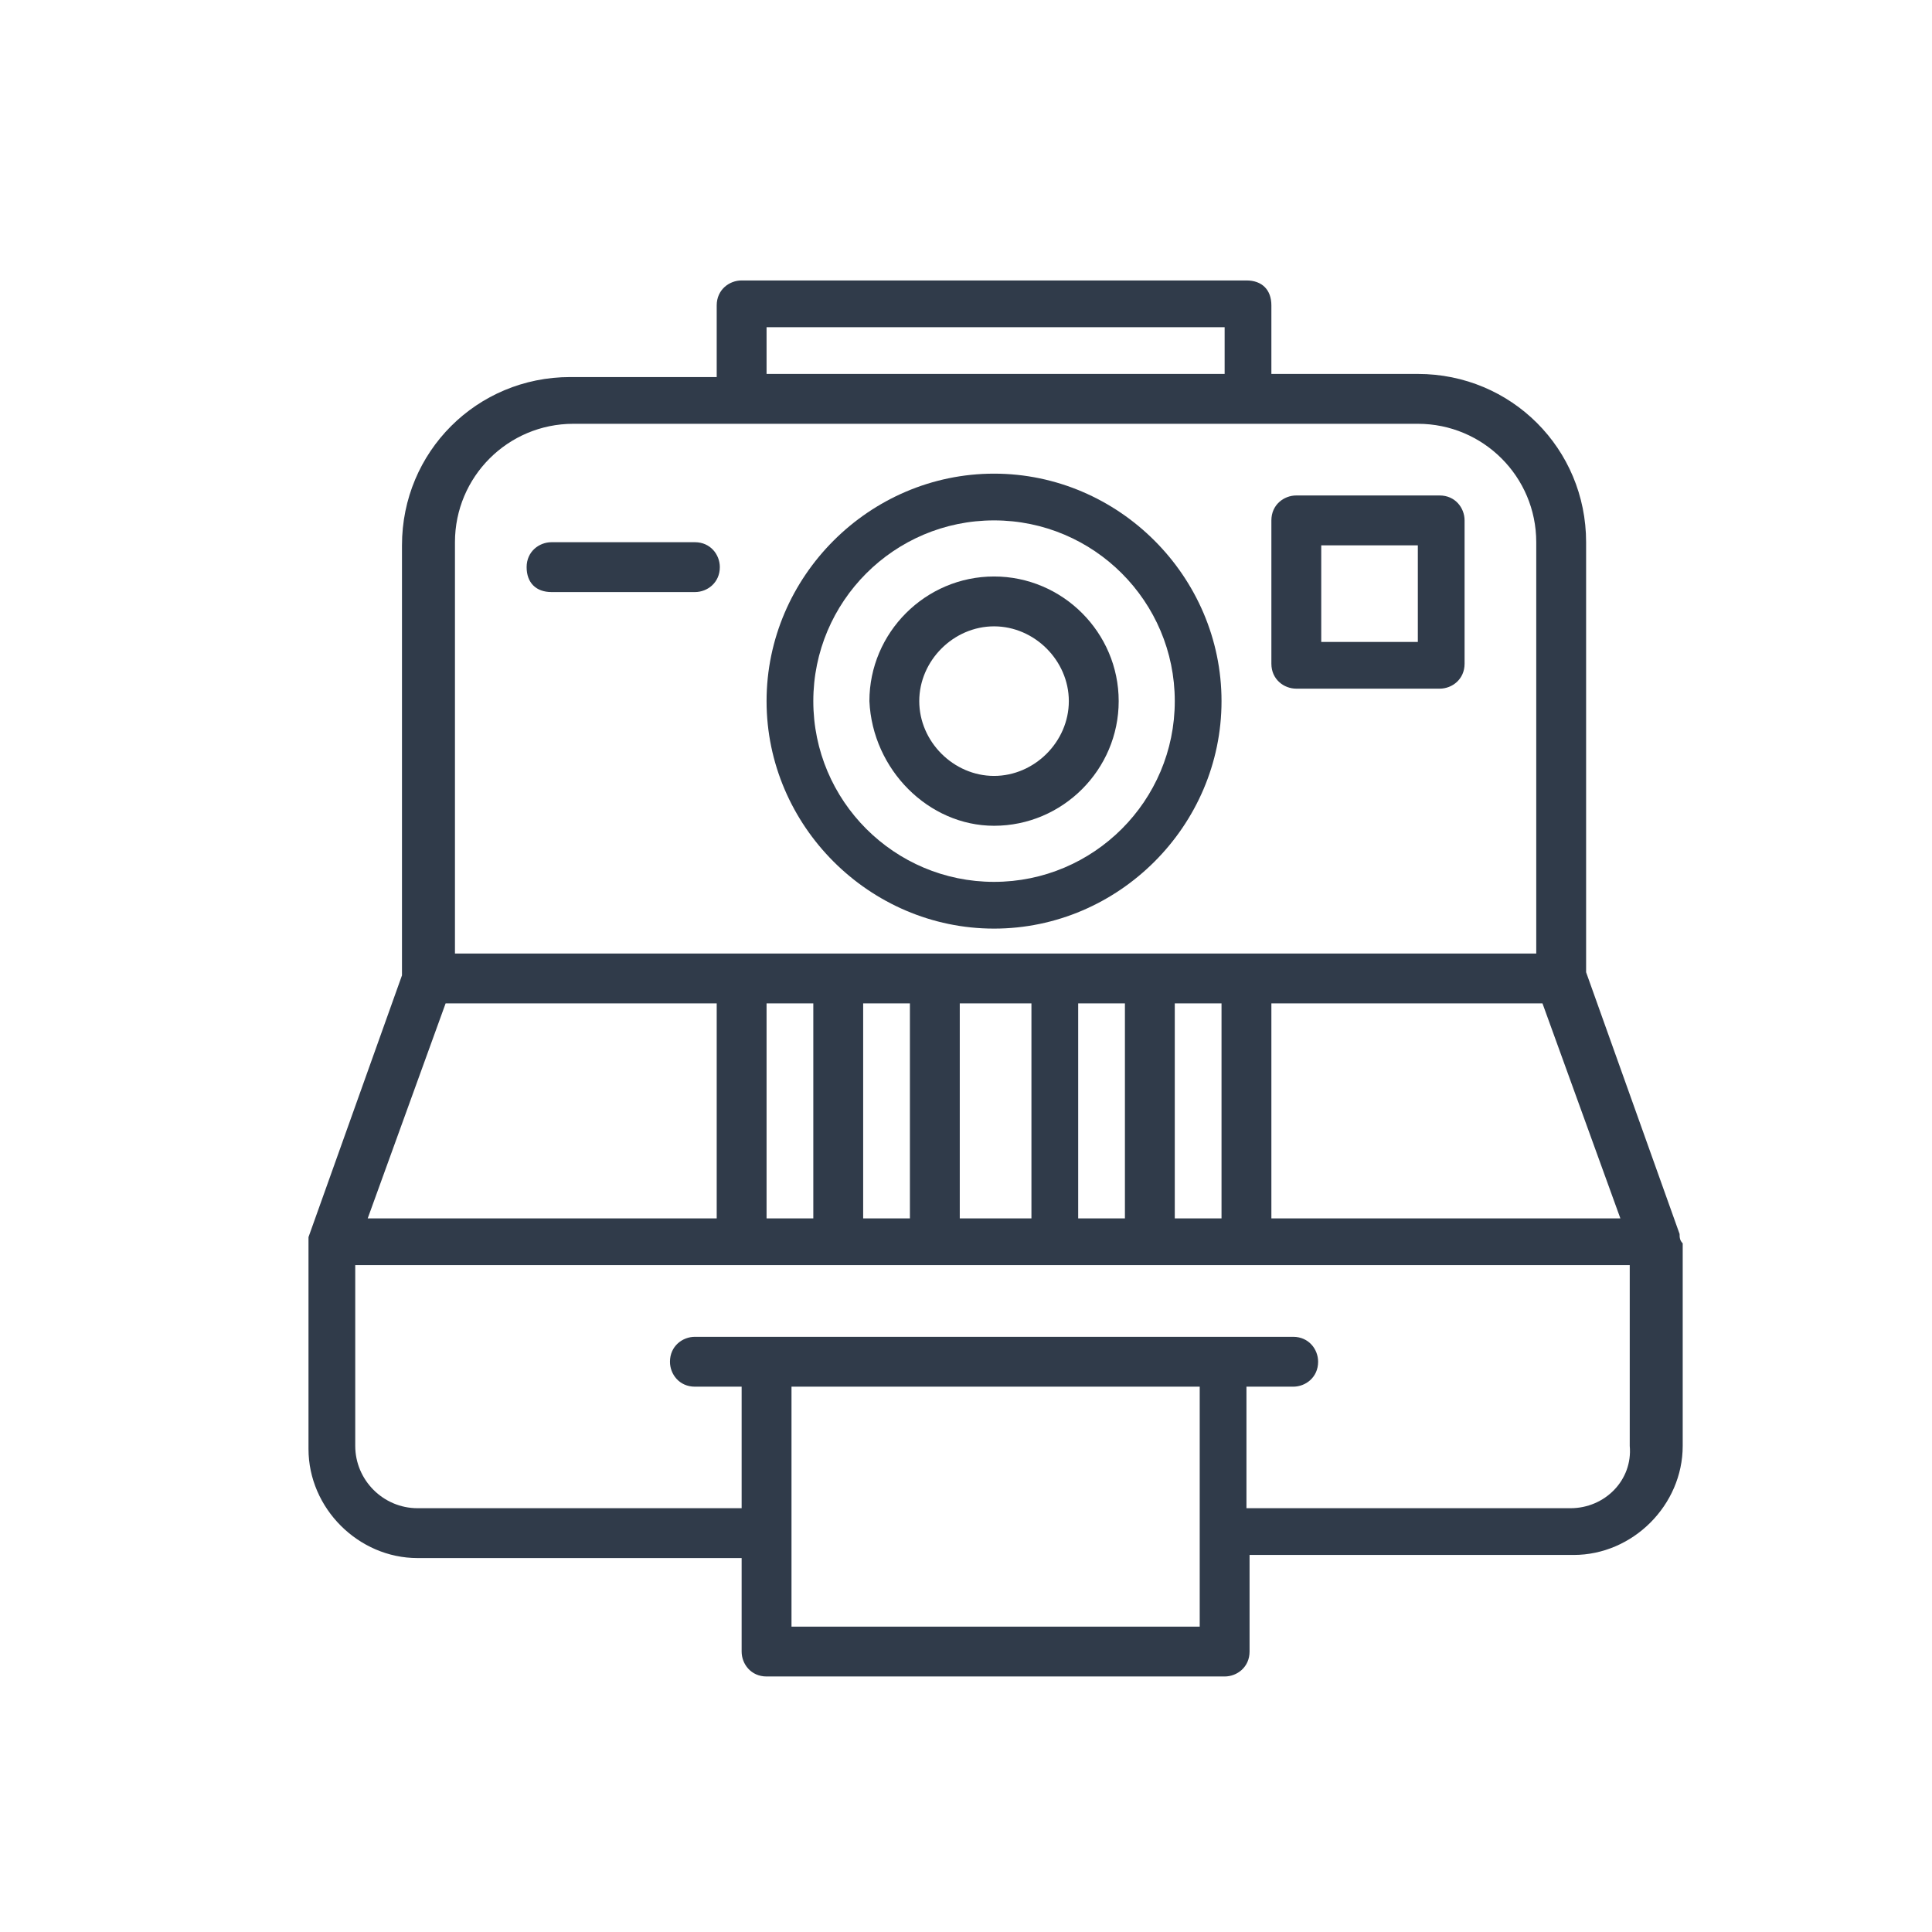
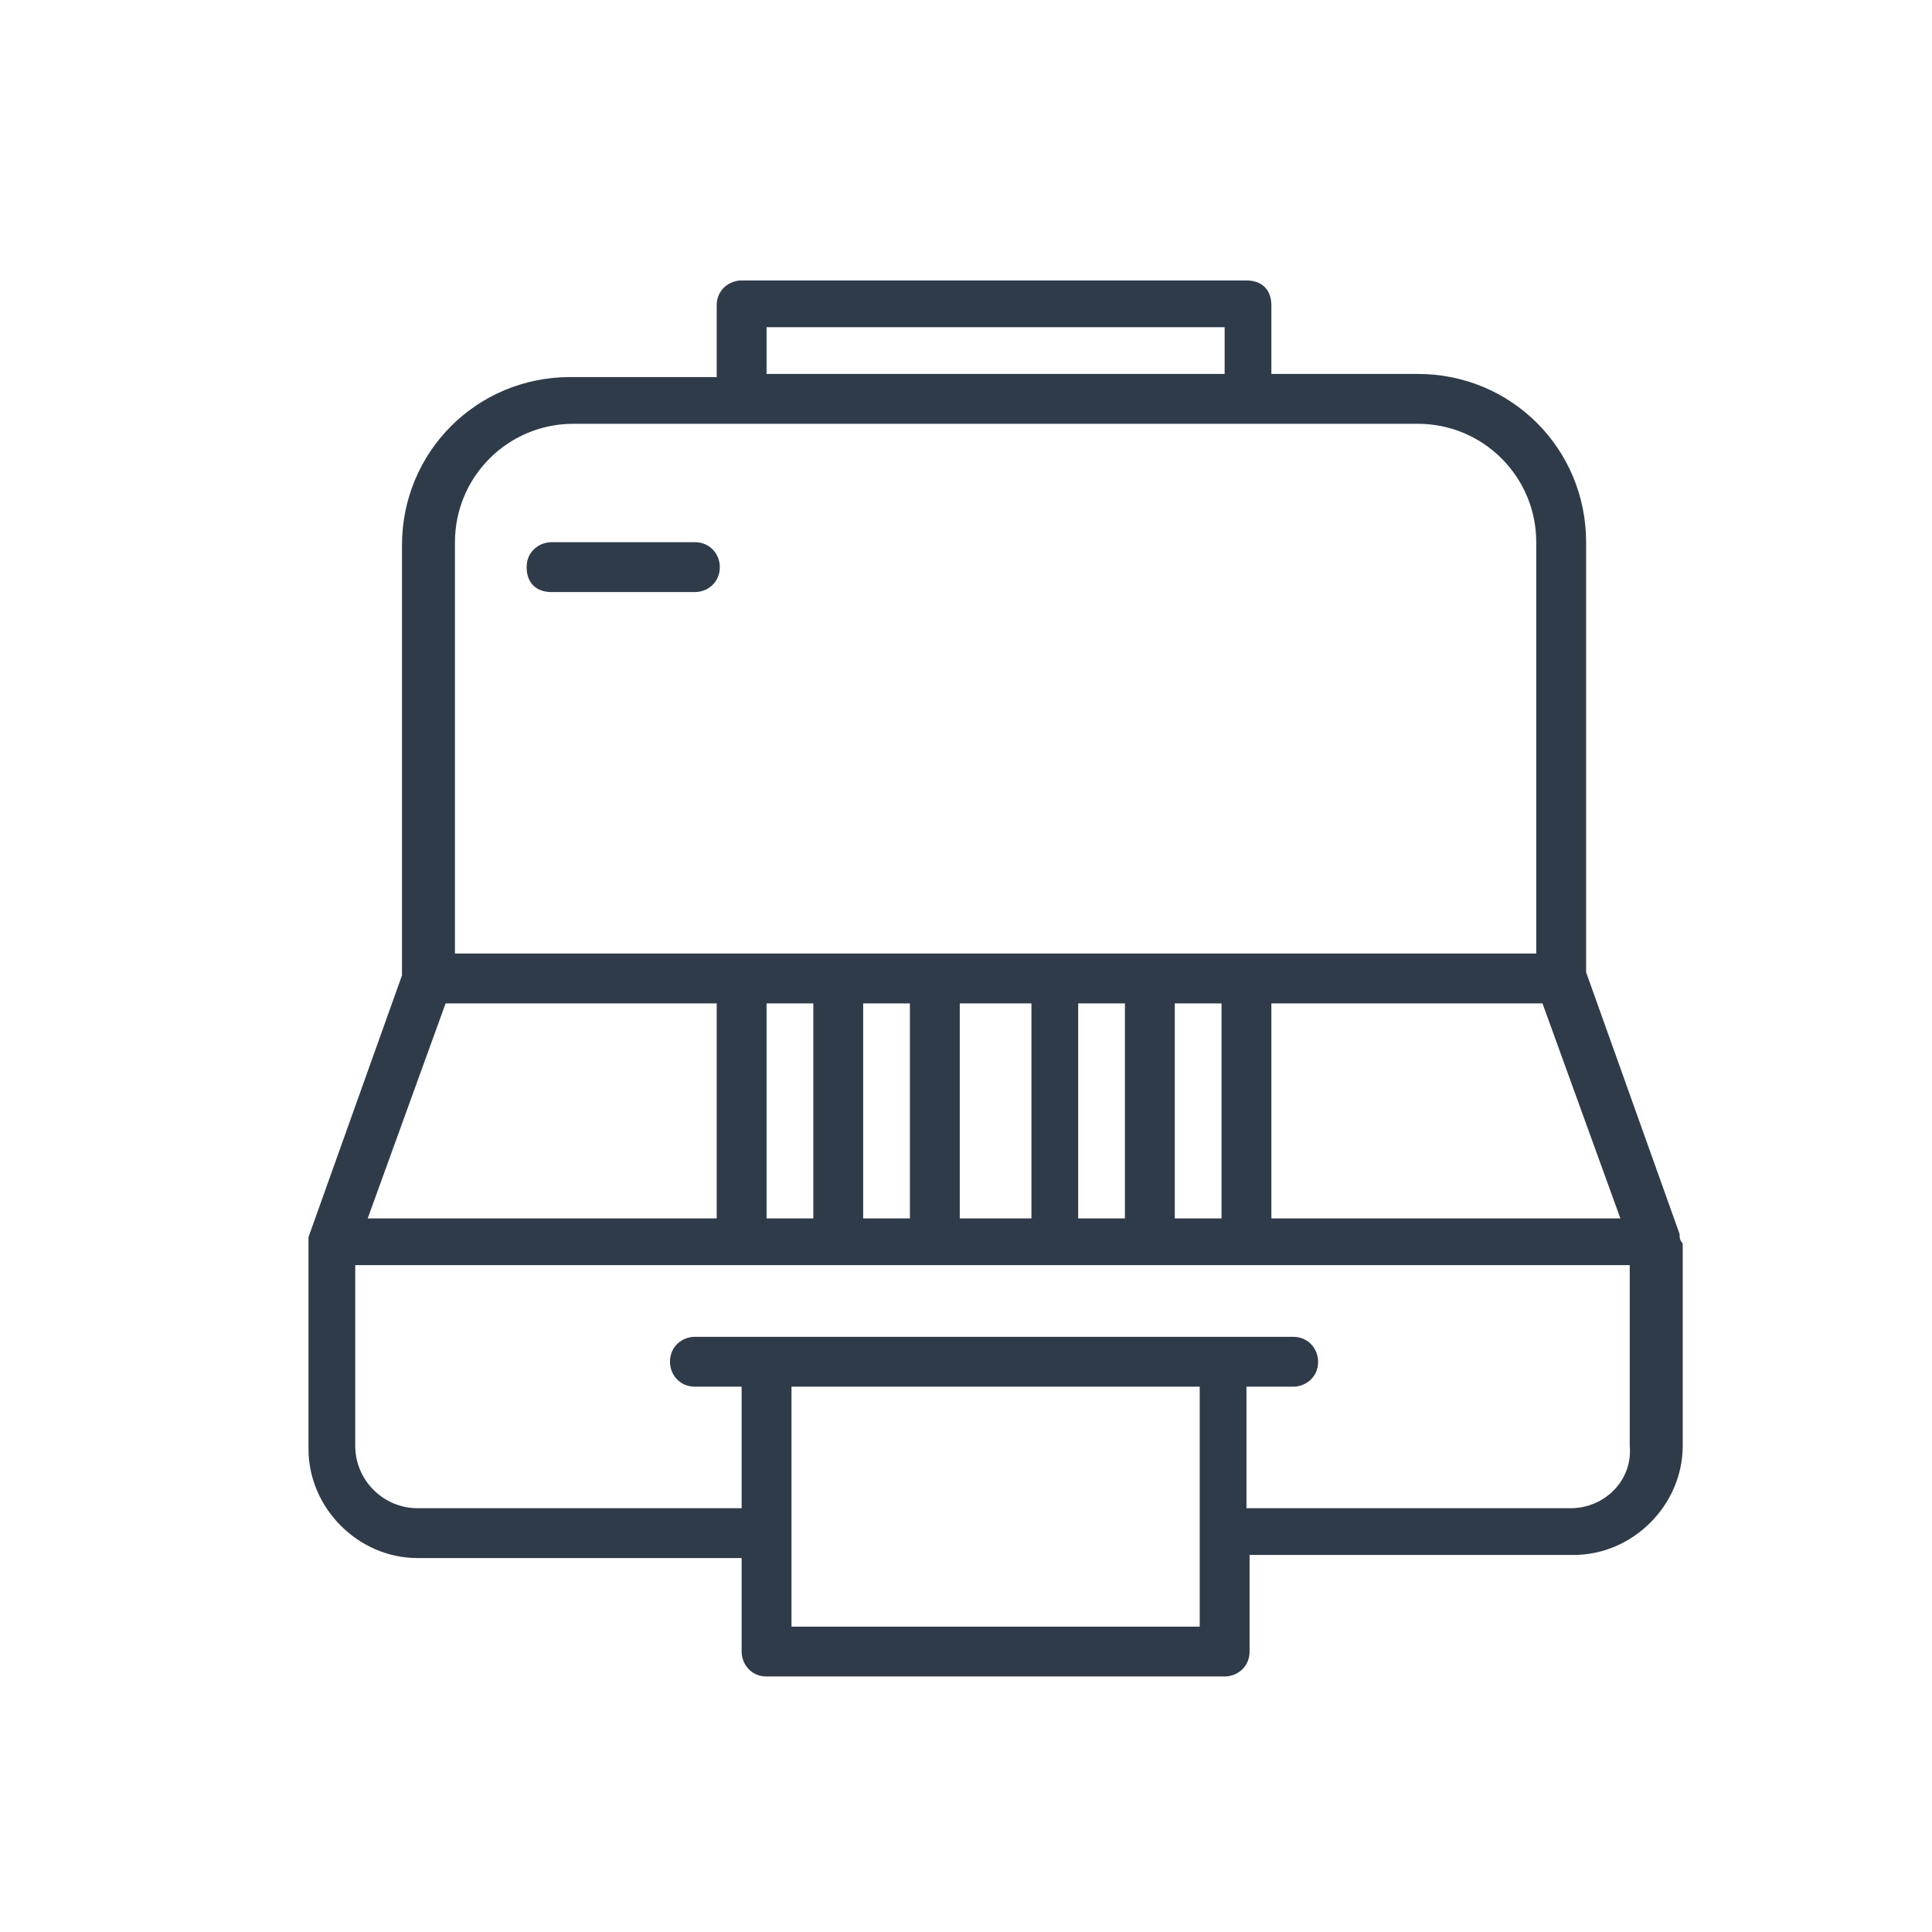
<svg xmlns="http://www.w3.org/2000/svg" version="1.1" id="Calque_1" x="0px" y="0px" viewBox="0 0 62 62" style="enable-background:new 0 0 62 62;" xml:space="preserve">
  <style type="text/css">
	.st0{fill:#303B4A;}
</style>
  <g>
-     <path class="st0" d="M41.6,22.1h4.6c0.4,0,0.8-0.3,0.8-0.8v-4.6c0-0.4-0.3-0.8-0.8-0.8h-4.6c-0.4,0-0.8,0.3-0.8,0.8v4.6   C40.8,21.8,41.2,22.1,41.6,22.1L41.6,22.1z M42.4,17.5h3.1v3.1h-3.1V17.5z M42.4,17.5" />
-     <path class="st0" d="M42.4,26" />
    <path class="st0" d="M17.7,19h4.6c0.4,0,0.8-0.3,0.8-0.8c0-0.4-0.3-0.8-0.8-0.8h-4.6c-0.4,0-0.8,0.3-0.8,0.8   C16.9,18.7,17.2,19,17.7,19L17.7,19z M17.7,19" />
-     <path class="st0" d="M31.9,29.8c4,0,7.3-3.3,7.3-7.3c0-4-3.3-7.3-7.3-7.3c-4,0-7.3,3.3-7.3,7.3C24.6,26.5,27.9,29.8,31.9,29.8   L31.9,29.8z M31.9,16.7c3.2,0,5.8,2.6,5.8,5.8s-2.6,5.8-5.8,5.8s-5.8-2.6-5.8-5.8S28.7,16.7,31.9,16.7L31.9,16.7z M31.9,16.7" />
-     <path class="st0" d="M31.9,26.5c2.2,0,4-1.8,4-4c0-2.2-1.8-4-4-4c-2.2,0-4,1.8-4,4C28,24.7,29.8,26.5,31.9,26.5L31.9,26.5z    M31.9,20.1c1.3,0,2.4,1.1,2.4,2.4c0,1.3-1.1,2.4-2.4,2.4c-1.3,0-2.4-1.1-2.4-2.4C29.5,21.2,30.6,20.1,31.9,20.1L31.9,20.1z    M31.9,20.1" />
    <path class="st0" d="M53.9,39.6l-3-8.4V17.4c0-3-2.4-5.4-5.4-5.4h-4.7V9.8C40.8,9.3,40.5,9,40,9H23.8c-0.4,0-0.8,0.3-0.8,0.8v2.3   h-4.7c-3,0-5.4,2.4-5.4,5.4v13.8l-3,8.4c0,0.1,0,0.2,0,0.3v6.5c0,1.9,1.6,3.5,3.5,3.5h10.4V53c0,0.4,0.3,0.8,0.8,0.8h14.7   c0.4,0,0.8-0.3,0.8-0.8v-3.1h10.4c1.9,0,3.5-1.6,3.5-3.5v-6.5C53.9,39.8,53.9,39.7,53.9,39.6L53.9,39.6z M24.6,32.2h1.5v6.9h-1.5   V32.2z M27.7,32.2h1.5v6.9h-1.5V32.2z M30.8,32.2h2.3v6.9h-2.3V32.2z M34.6,32.2h1.5v6.9h-1.5V32.2z M37.7,32.2h1.5v6.9h-1.5V32.2z    M40.8,32.2h8.7l2.5,6.9H40.8V32.2z M24.6,10.5h14.7v1.5H24.6V10.5z M18.4,13.6h27.1c2.1,0,3.8,1.7,3.8,3.8v13.2H14.6V17.4   C14.6,15.3,16.3,13.6,18.4,13.6L18.4,13.6z M14.3,32.2h8.7v6.9H11.8L14.3,32.2z M25.4,52.2v-7.7h13.1v7.7H25.4z M50.4,48.4H40v-3.9   h1.5c0.4,0,0.8-0.3,0.8-0.8c0-0.4-0.3-0.8-0.8-0.8H22.3c-0.4,0-0.8,0.3-0.8,0.8c0,0.4,0.3,0.8,0.8,0.8h1.5v3.9H13.4   c-1.1,0-2-0.9-2-2v-5.8h40.9v5.8C52.4,47.5,51.5,48.4,50.4,48.4L50.4,48.4z M50.4,48.4" />
  </g>
</svg>